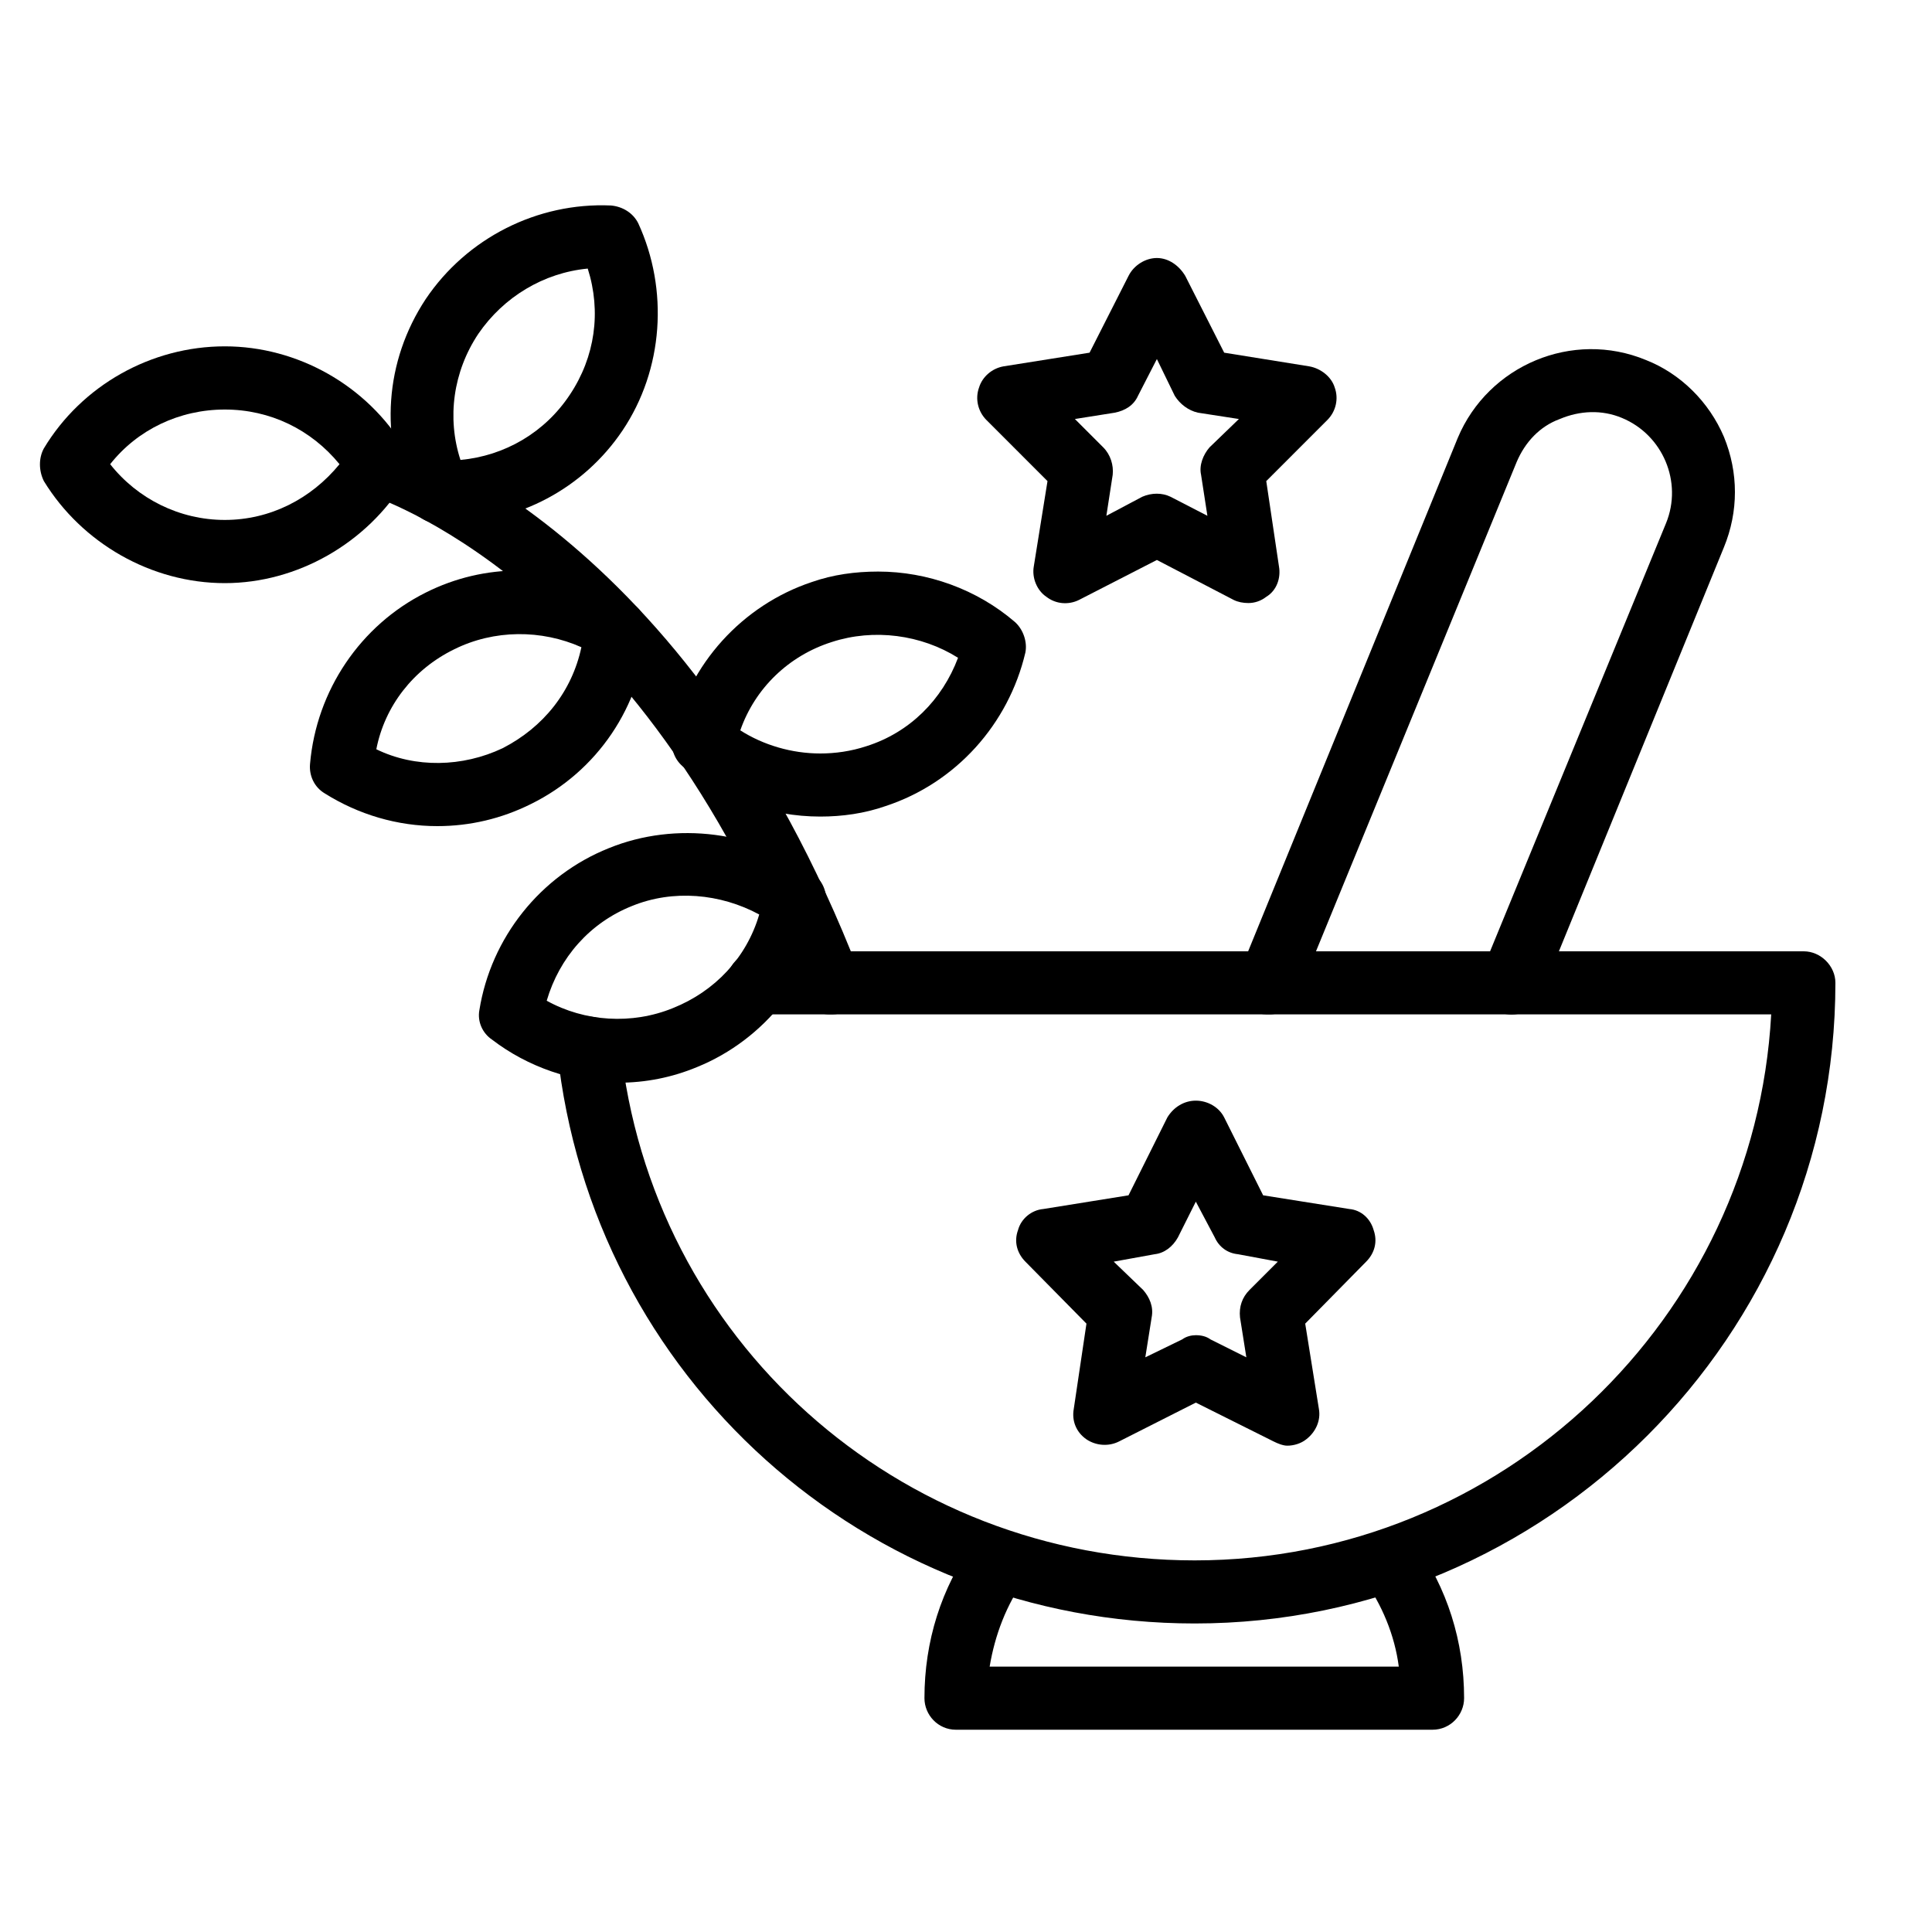
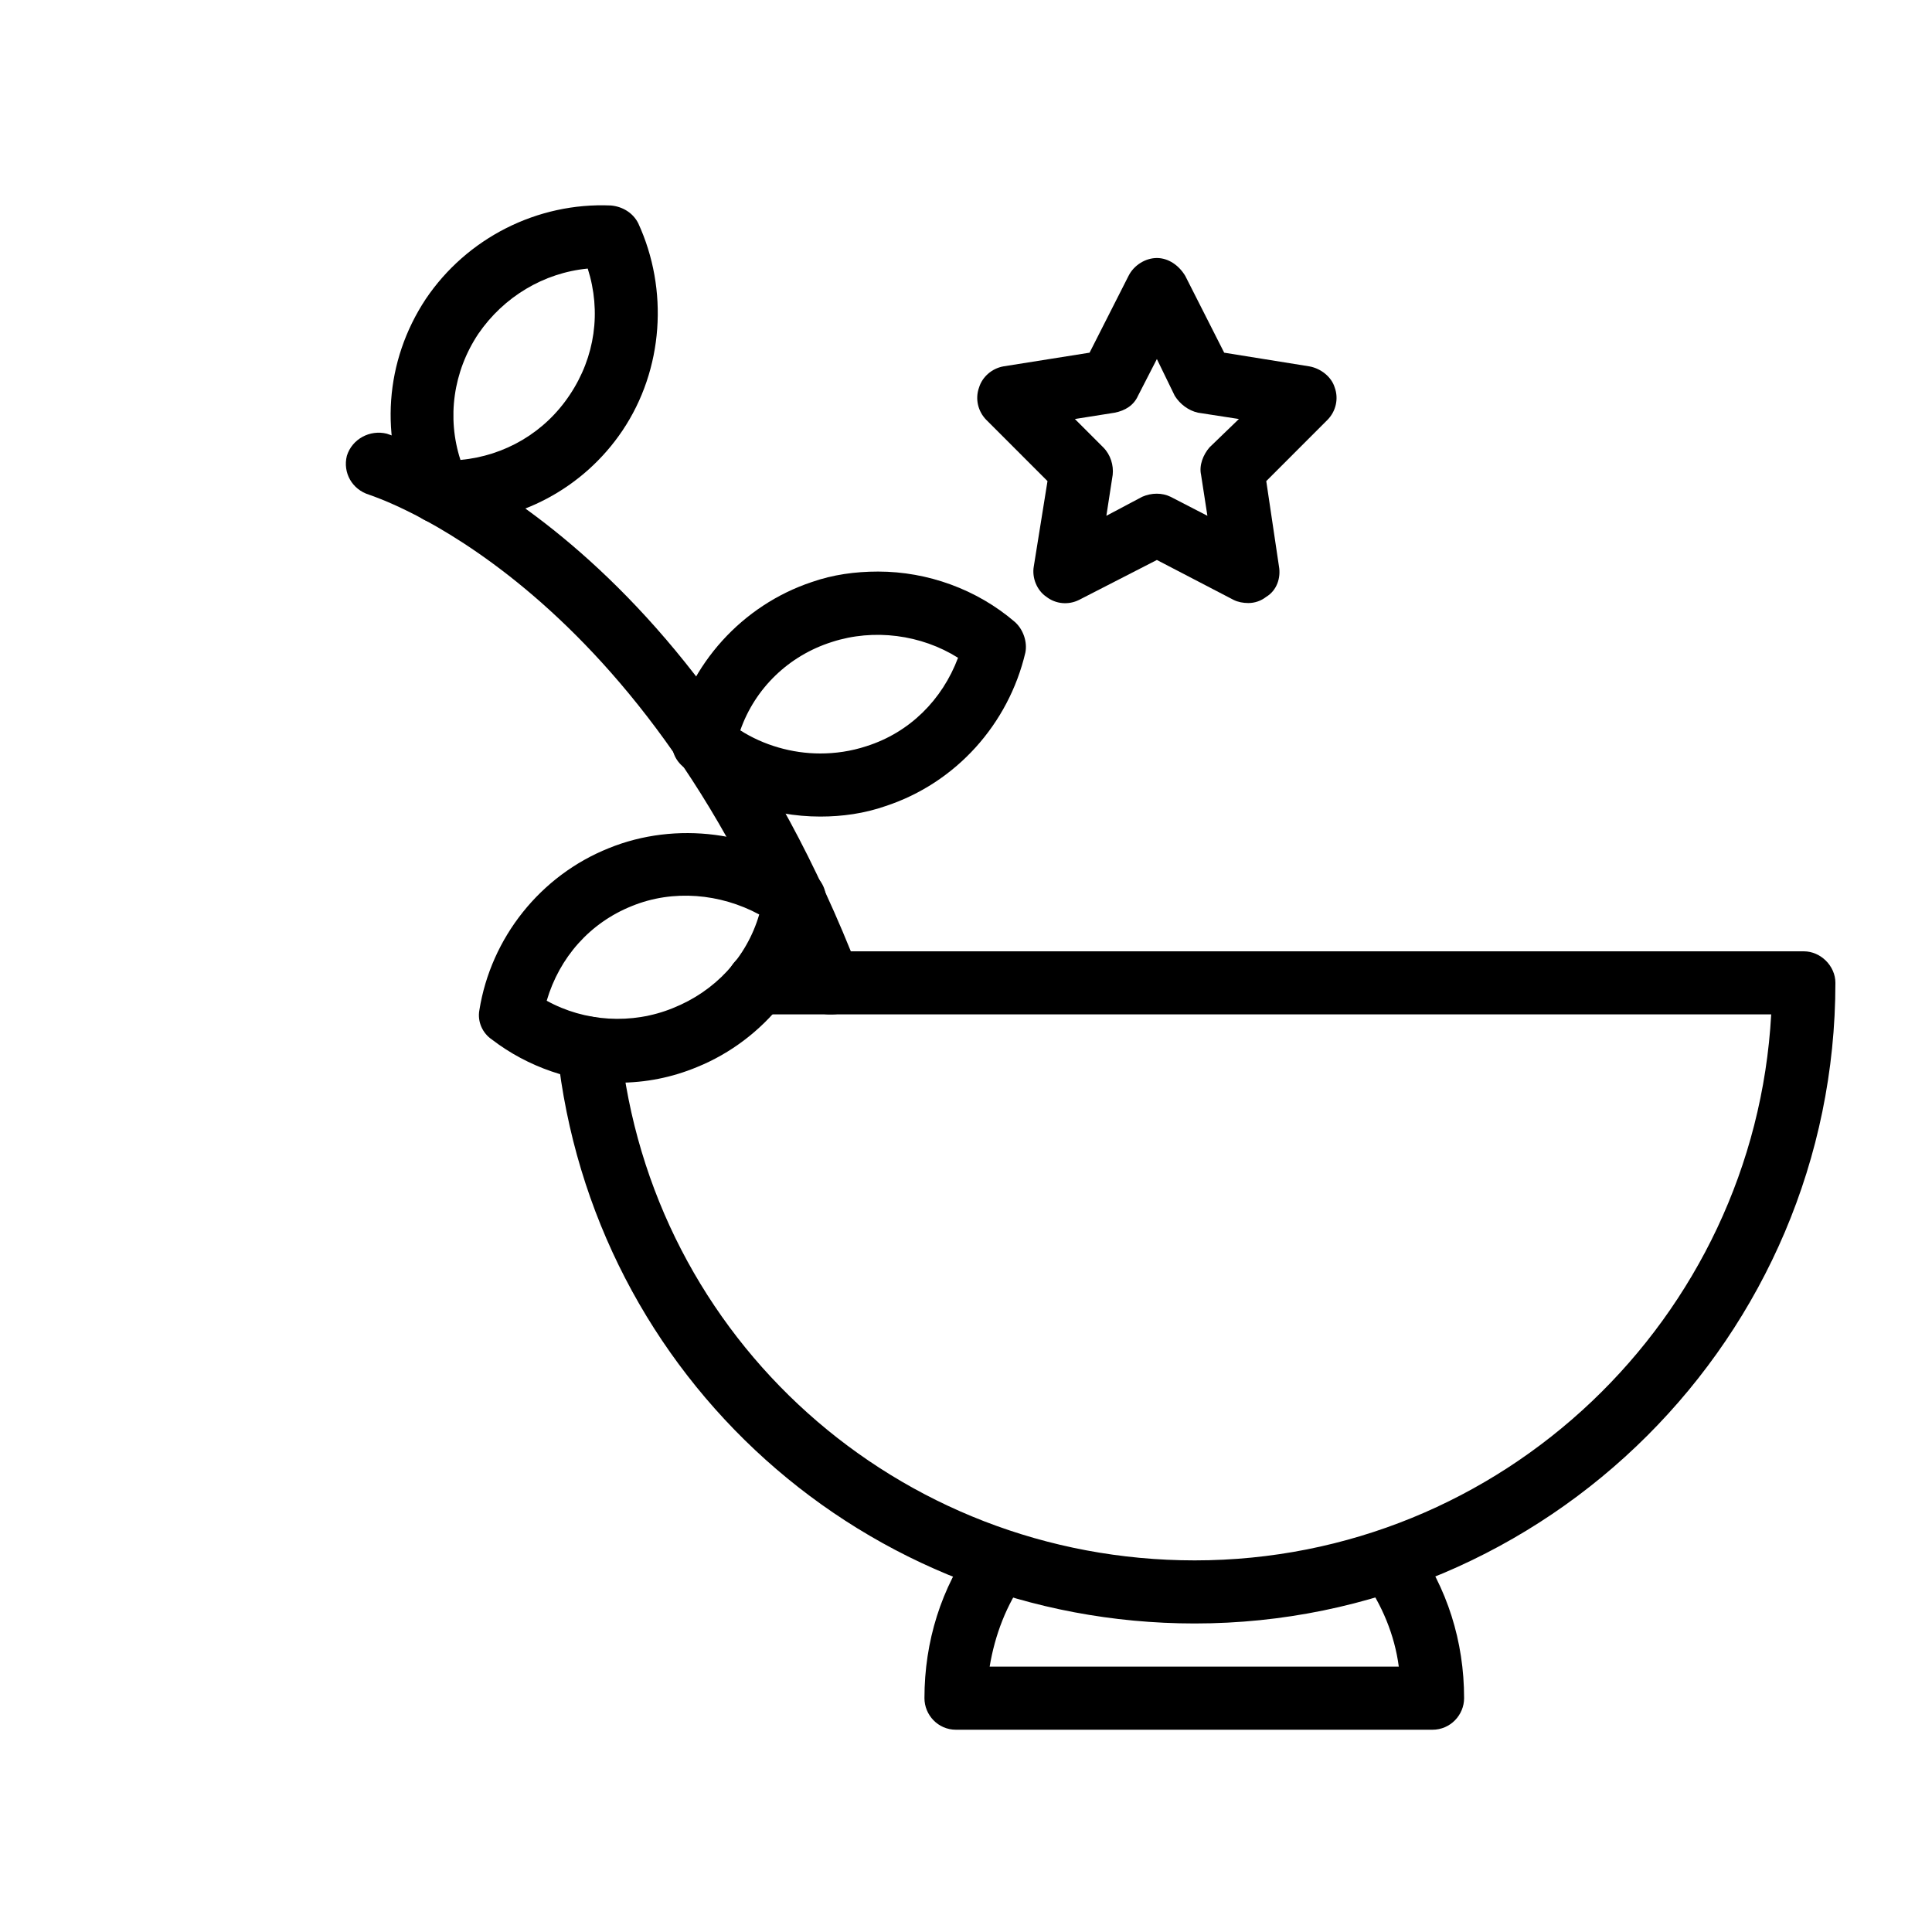
<svg xmlns="http://www.w3.org/2000/svg" width="100" zoomAndPan="magnify" viewBox="0 0 75 75" height="100" preserveAspectRatio="xMidYMid meet" version="1.0">
  <defs>
    <clipPath id="e2960fd527">
      <path d="M 21 36 L 71.25 36 L 71.25 64 L 21 64 Z M 21 36 " clip-rule="nonzero" />
    </clipPath>
    <clipPath id="68bb6c1cde">
      <path d="M 1.5 13 L 16 13 L 16 23 L 1.5 23 Z M 1.5 13 " clip-rule="nonzero" />
    </clipPath>
  </defs>
  <g clip-path="url(#e2960fd527)">
    <path fill="#000000" d="M 46.379 63.023 C 33.598 63.023 22.98 53.469 21.633 40.809 C 21.551 40.156 22.043 39.543 22.734 39.461 C 23.391 39.418 24 39.91 24.082 40.562 C 25.266 51.996 34.863 60.574 46.379 60.574 C 58.305 60.574 68.105 51.18 68.758 39.379 L 29.434 39.379 C 28.738 39.379 28.207 38.848 28.207 38.152 C 28.207 37.5 28.738 36.93 29.434 36.93 L 70.023 36.93 C 70.68 36.93 71.25 37.5 71.25 38.152 C 71.25 51.875 60.062 63.023 46.379 63.023 Z M 46.379 63.023 " fill-opacity="1" fill-rule="evenodd" />
  </g>
  <path fill="#000000" d="M 55.609 67.148 L 37.109 67.148 C 36.414 67.148 35.887 66.574 35.887 65.922 C 35.887 63.719 36.539 61.637 37.805 59.879 C 38.172 59.309 38.949 59.184 39.48 59.594 C 40.051 59.961 40.172 60.738 39.805 61.266 C 39.07 62.289 38.621 63.473 38.418 64.699 L 54.301 64.699 C 54.141 63.473 53.648 62.289 52.914 61.266 C 52.547 60.738 52.668 59.961 53.242 59.594 C 53.773 59.184 54.547 59.309 54.914 59.879 C 56.18 61.637 56.836 63.719 56.836 65.922 C 56.836 66.574 56.305 67.148 55.609 67.148 Z M 55.609 67.148 " fill-opacity="1" fill-rule="evenodd" />
  <path fill="#000000" d="M 32.211 39.379 C 31.719 39.379 31.27 39.094 31.066 38.602 C 24.816 22.43 14.406 19.246 14.324 19.203 C 13.668 19 13.301 18.348 13.465 17.695 C 13.668 17.039 14.363 16.672 15.016 16.836 C 15.465 17 26.656 20.43 33.352 37.746 C 33.598 38.359 33.312 39.051 32.66 39.297 C 32.535 39.379 32.371 39.379 32.211 39.379 Z M 32.211 39.379 " fill-opacity="1" fill-rule="evenodd" />
  <g clip-path="url(#68bb6c1cde)">
-     <path fill="#000000" d="M 8.727 22.637 C 5.871 22.637 3.176 21.082 1.703 18.676 C 1.5 18.266 1.5 17.777 1.703 17.406 C 3.176 14.957 5.871 13.445 8.727 13.445 C 11.547 13.445 14.242 14.957 15.711 17.406 C 15.957 17.777 15.957 18.266 15.711 18.676 C 14.242 21.082 11.547 22.637 8.727 22.637 Z M 4.277 18.02 C 5.34 19.367 6.973 20.184 8.727 20.184 C 10.484 20.184 12.078 19.367 13.18 18.02 C 12.078 16.672 10.484 15.898 8.727 15.898 C 6.973 15.898 5.34 16.672 4.277 18.02 Z M 4.277 18.02 " fill-opacity="1" fill-rule="evenodd" />
-   </g>
-   <path fill="#000000" d="M 16.977 32.07 C 15.426 32.07 13.914 31.621 12.609 30.801 C 12.199 30.559 11.996 30.109 12.035 29.66 C 12.281 26.801 13.996 24.27 16.527 23.004 C 17.672 22.43 18.898 22.145 20.164 22.145 C 21.715 22.145 23.227 22.594 24.574 23.453 C 24.941 23.695 25.145 24.105 25.105 24.555 C 24.898 27.414 23.184 29.945 20.613 31.211 C 19.469 31.781 18.242 32.07 16.977 32.07 Z M 14.609 29.086 C 16.121 29.824 17.957 29.781 19.508 29.047 C 21.102 28.23 22.203 26.84 22.57 25.125 C 21.02 24.434 19.184 24.434 17.629 25.207 C 16.039 25.984 14.934 27.414 14.609 29.086 Z M 14.609 29.086 " fill-opacity="1" fill-rule="evenodd" />
+     </g>
  <path fill="#000000" d="M 24 42.031 C 22.246 42.031 20.488 41.422 19.102 40.359 C 18.734 40.113 18.527 39.664 18.609 39.215 C 19.059 36.398 20.98 33.988 23.633 32.926 C 26.246 31.863 29.352 32.273 31.598 33.945 C 31.965 34.234 32.129 34.684 32.047 35.133 C 31.598 37.949 29.676 40.359 27.062 41.422 C 26.086 41.828 25.062 42.031 24 42.031 Z M 21.223 38.848 C 22.695 39.664 24.531 39.785 26.125 39.133 C 27.758 38.48 28.984 37.172 29.473 35.5 C 27.961 34.684 26.125 34.52 24.531 35.172 C 22.898 35.824 21.715 37.172 21.223 38.848 Z M 21.223 38.848 " fill-opacity="1" fill-rule="evenodd" />
  <path fill="#000000" d="M 31.844 31.699 C 29.883 31.699 28.004 31.008 26.492 29.742 C 26.164 29.453 26.004 29.004 26.125 28.559 C 26.738 25.781 28.82 23.492 31.516 22.594 C 32.332 22.309 33.191 22.188 34.09 22.188 C 36.008 22.188 37.926 22.879 39.398 24.145 C 39.723 24.434 39.887 24.922 39.805 25.332 C 39.152 28.109 37.109 30.395 34.375 31.293 C 33.559 31.578 32.699 31.699 31.844 31.699 Z M 28.738 28.352 C 29.637 28.926 30.738 29.25 31.844 29.25 C 32.414 29.25 33.027 29.168 33.641 28.965 C 35.312 28.434 36.578 27.168 37.191 25.535 C 35.762 24.637 33.926 24.391 32.293 24.922 C 30.617 25.453 29.309 26.719 28.738 28.352 Z M 28.738 28.352 " fill-opacity="1" fill-rule="evenodd" />
  <path fill="#000000" d="M 17.387 20.309 C 17.262 20.309 17.141 20.309 16.977 20.309 C 16.527 20.309 16.121 20.023 15.957 19.613 C 14.73 17 14.934 14.02 16.527 11.609 C 18.121 9.242 20.855 7.852 23.715 7.977 C 24.164 8.016 24.574 8.262 24.777 8.668 C 25.961 11.242 25.758 14.344 24.164 16.715 C 22.652 18.961 20.121 20.309 17.387 20.309 Z M 22.816 10.426 C 21.102 10.59 19.551 11.527 18.57 12.957 C 17.59 14.426 17.344 16.223 17.875 17.855 C 19.59 17.695 21.145 16.797 22.121 15.324 C 23.102 13.855 23.348 12.098 22.816 10.426 Z M 22.816 10.426 " fill-opacity="1" fill-rule="evenodd" />
-   <path fill="#000000" d="M 49.281 39.379 C 49.117 39.379 48.953 39.379 48.789 39.297 C 48.176 39.051 47.891 38.316 48.137 37.703 L 56.59 17 C 57.773 14.184 61.039 12.793 63.898 13.977 C 65.246 14.508 66.348 15.609 66.922 16.957 C 67.492 18.348 67.492 19.859 66.922 21.246 L 59.816 38.645 C 59.531 39.258 58.836 39.543 58.223 39.297 C 57.57 39.051 57.285 38.316 57.527 37.703 L 64.676 20.309 C 65.328 18.715 64.551 16.879 62.961 16.223 C 62.184 15.898 61.328 15.938 60.551 16.266 C 59.773 16.551 59.203 17.164 58.875 17.938 L 50.383 38.645 C 50.219 39.094 49.73 39.379 49.281 39.379 Z M 49.281 39.379 " fill-opacity="1" fill-rule="evenodd" />
-   <path fill="#000000" d="M 49.973 56.121 C 49.809 56.121 49.605 56.039 49.441 55.957 L 46.422 54.449 L 43.441 55.957 C 43.031 56.164 42.543 56.121 42.176 55.875 C 41.766 55.59 41.602 55.141 41.684 54.691 L 42.176 51.383 L 39.805 48.977 C 39.48 48.648 39.355 48.199 39.52 47.75 C 39.641 47.301 40.051 46.973 40.5 46.934 L 43.809 46.402 L 45.316 43.379 C 45.562 42.973 45.973 42.727 46.422 42.727 C 46.871 42.727 47.32 42.973 47.523 43.379 L 49.035 46.402 L 52.383 46.934 C 52.832 46.973 53.199 47.301 53.324 47.75 C 53.484 48.199 53.363 48.648 53.035 48.977 L 50.668 51.383 L 51.199 54.691 C 51.281 55.141 51.078 55.59 50.707 55.875 C 50.504 56.039 50.219 56.121 49.973 56.121 Z M 46.422 51.832 C 46.625 51.832 46.828 51.875 46.992 51.996 L 48.383 52.691 L 48.137 51.141 C 48.094 50.73 48.219 50.363 48.504 50.078 L 49.605 48.977 L 48.055 48.688 C 47.645 48.648 47.32 48.402 47.156 48.035 L 46.422 46.648 L 45.727 48.035 C 45.523 48.402 45.195 48.648 44.828 48.688 L 43.234 48.977 L 44.379 50.078 C 44.625 50.363 44.789 50.73 44.707 51.141 L 44.461 52.691 L 45.891 51.996 C 46.055 51.875 46.258 51.832 46.422 51.832 Z M 46.422 51.832 " fill-opacity="1" fill-rule="evenodd" />
  <path fill="#000000" d="M 48.461 23.41 C 48.258 23.41 48.055 23.371 47.891 23.289 L 44.91 21.738 L 41.887 23.289 C 41.48 23.492 40.988 23.453 40.621 23.168 C 40.254 22.922 40.051 22.43 40.133 21.98 L 40.664 18.676 L 38.293 16.305 C 37.969 15.98 37.844 15.488 38.008 15.039 C 38.133 14.633 38.5 14.305 38.949 14.223 L 42.297 13.691 L 43.809 10.711 C 44.012 10.301 44.461 10.016 44.91 10.016 C 45.359 10.016 45.766 10.301 46.012 10.711 L 47.523 13.691 L 50.832 14.223 C 51.281 14.305 51.688 14.633 51.812 15.039 C 51.977 15.488 51.852 15.98 51.527 16.305 L 49.156 18.676 L 49.648 21.98 C 49.73 22.43 49.566 22.922 49.156 23.168 C 48.953 23.328 48.707 23.41 48.461 23.41 Z M 41.727 16.266 L 42.828 17.367 C 43.113 17.652 43.234 18.062 43.195 18.43 L 42.949 20.023 L 44.34 19.285 C 44.707 19.125 45.113 19.125 45.441 19.285 L 46.871 20.023 L 46.625 18.43 C 46.543 18.062 46.707 17.652 46.953 17.367 L 48.094 16.266 L 46.504 16.02 C 46.137 15.938 45.809 15.691 45.605 15.367 L 44.91 13.938 L 44.176 15.367 C 44.012 15.734 43.684 15.938 43.277 16.02 Z M 41.727 16.266 " fill-opacity="1" fill-rule="evenodd" />
</svg>